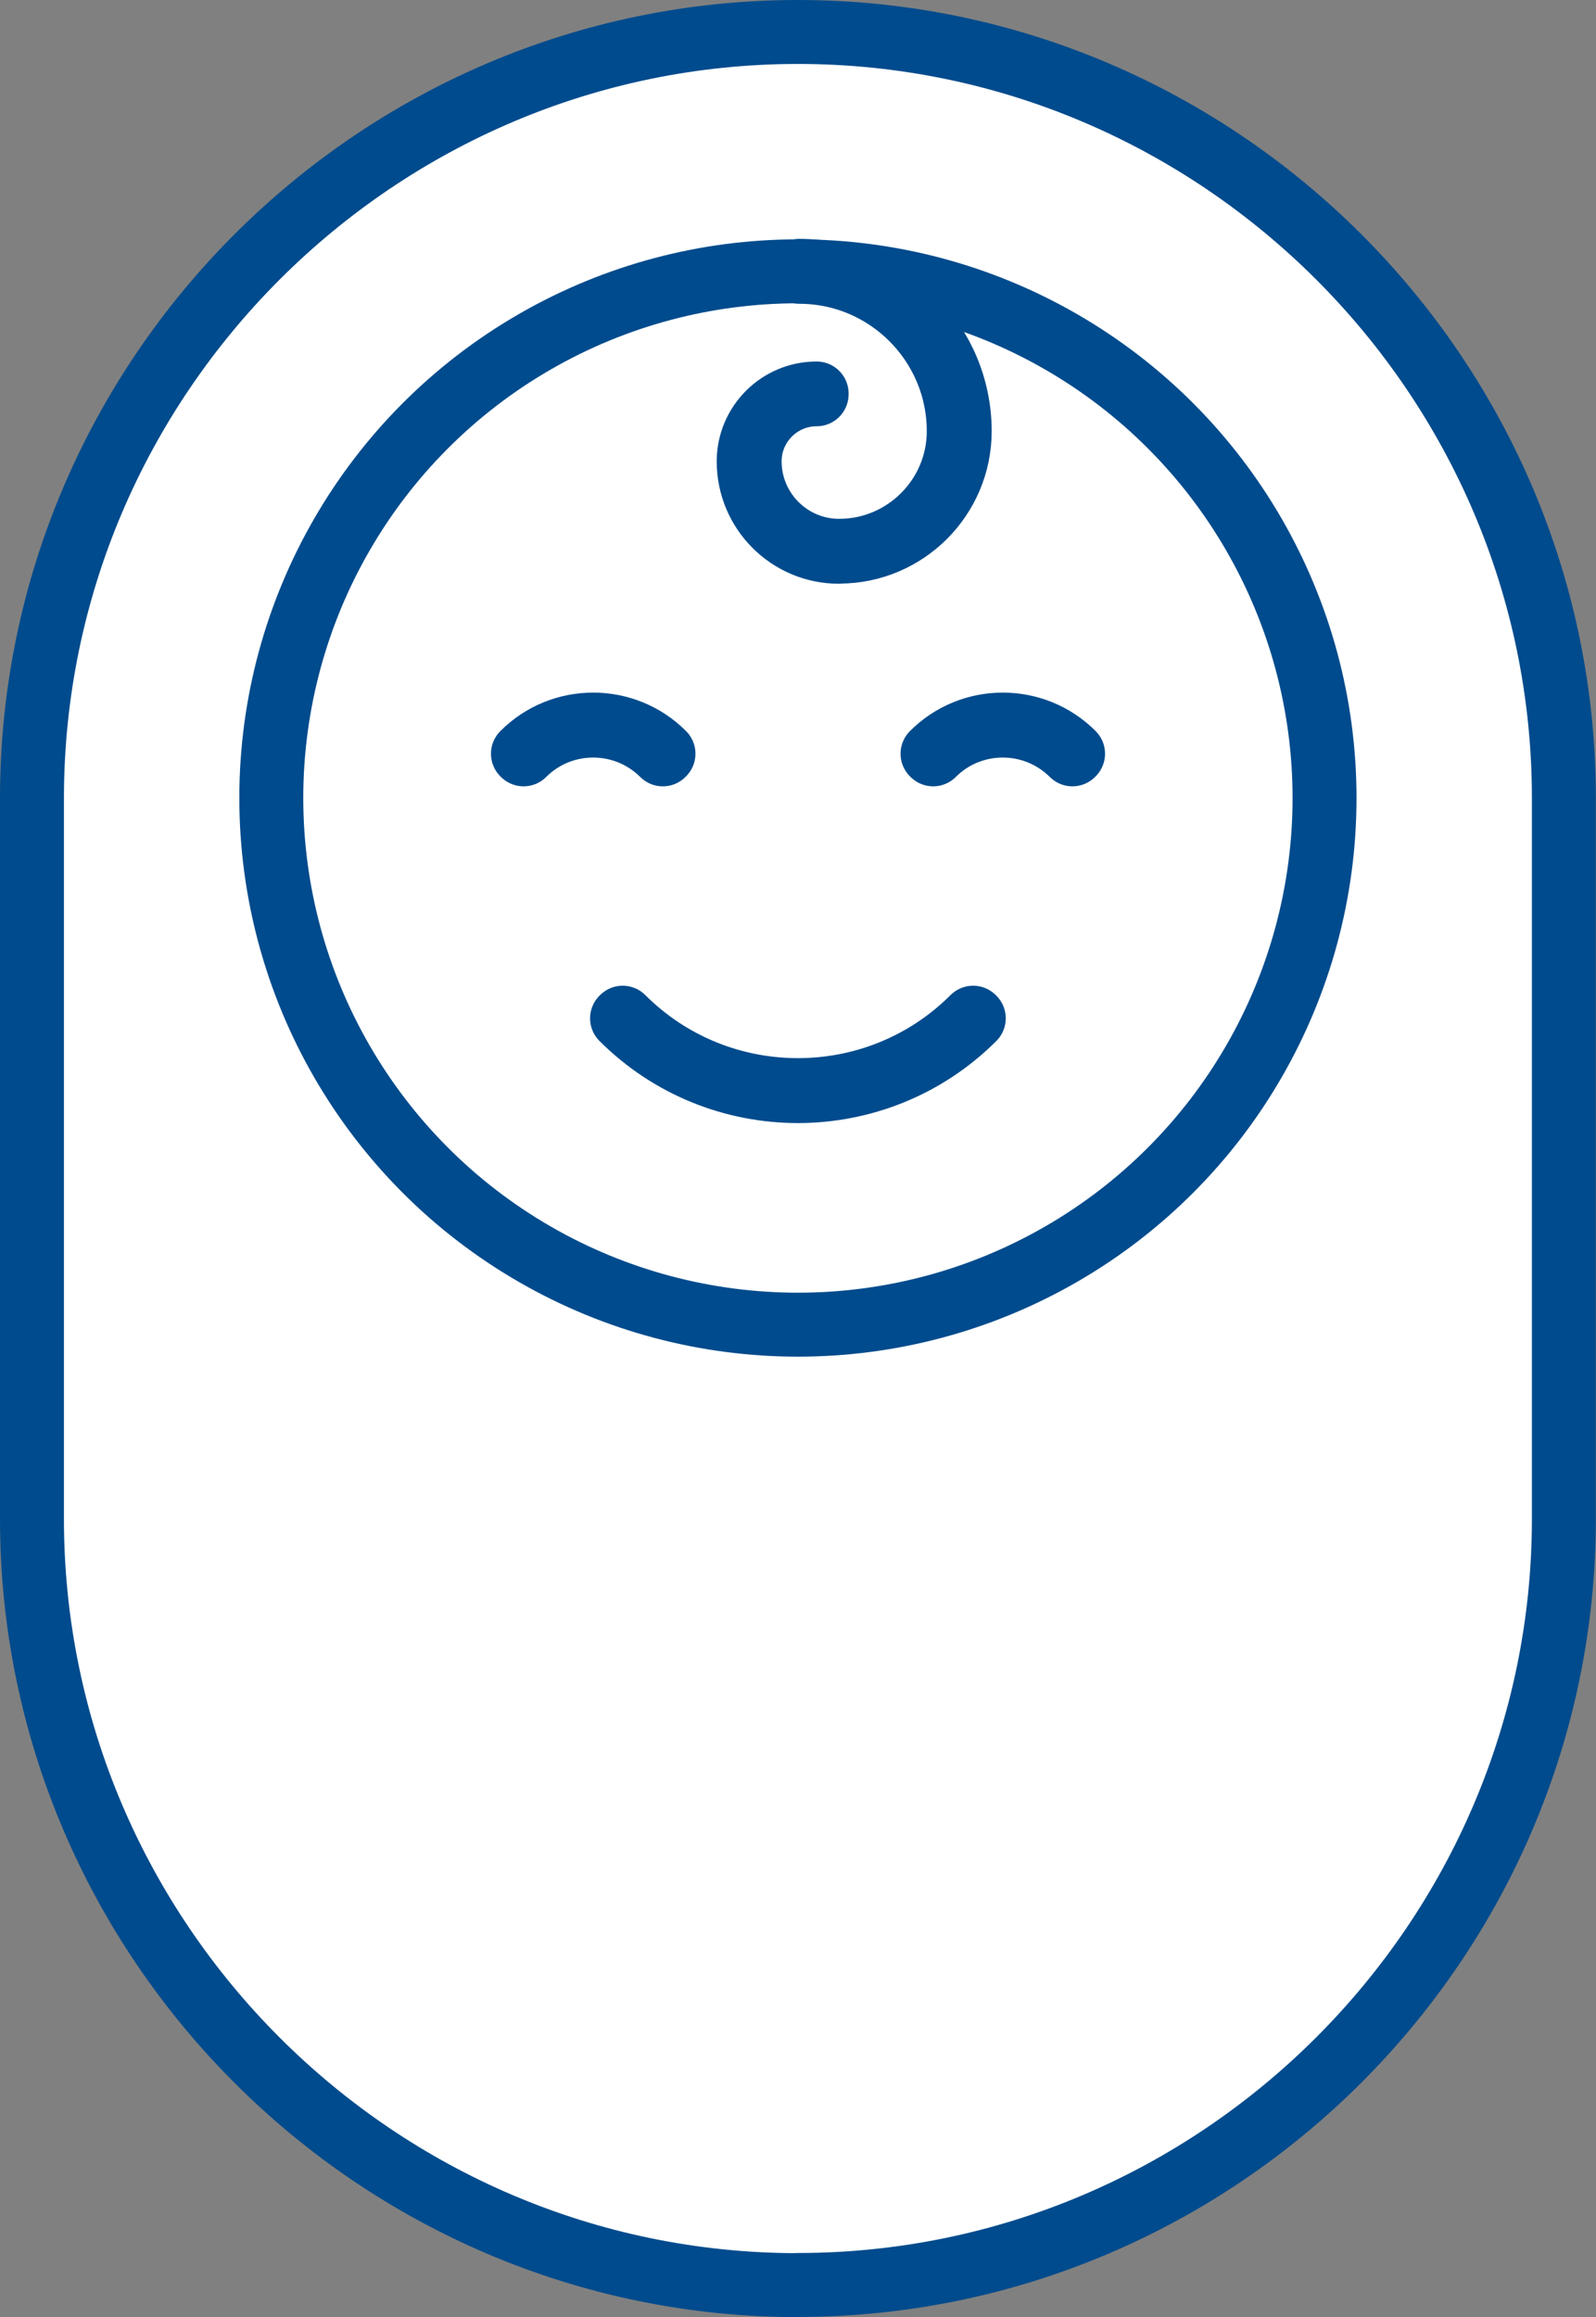
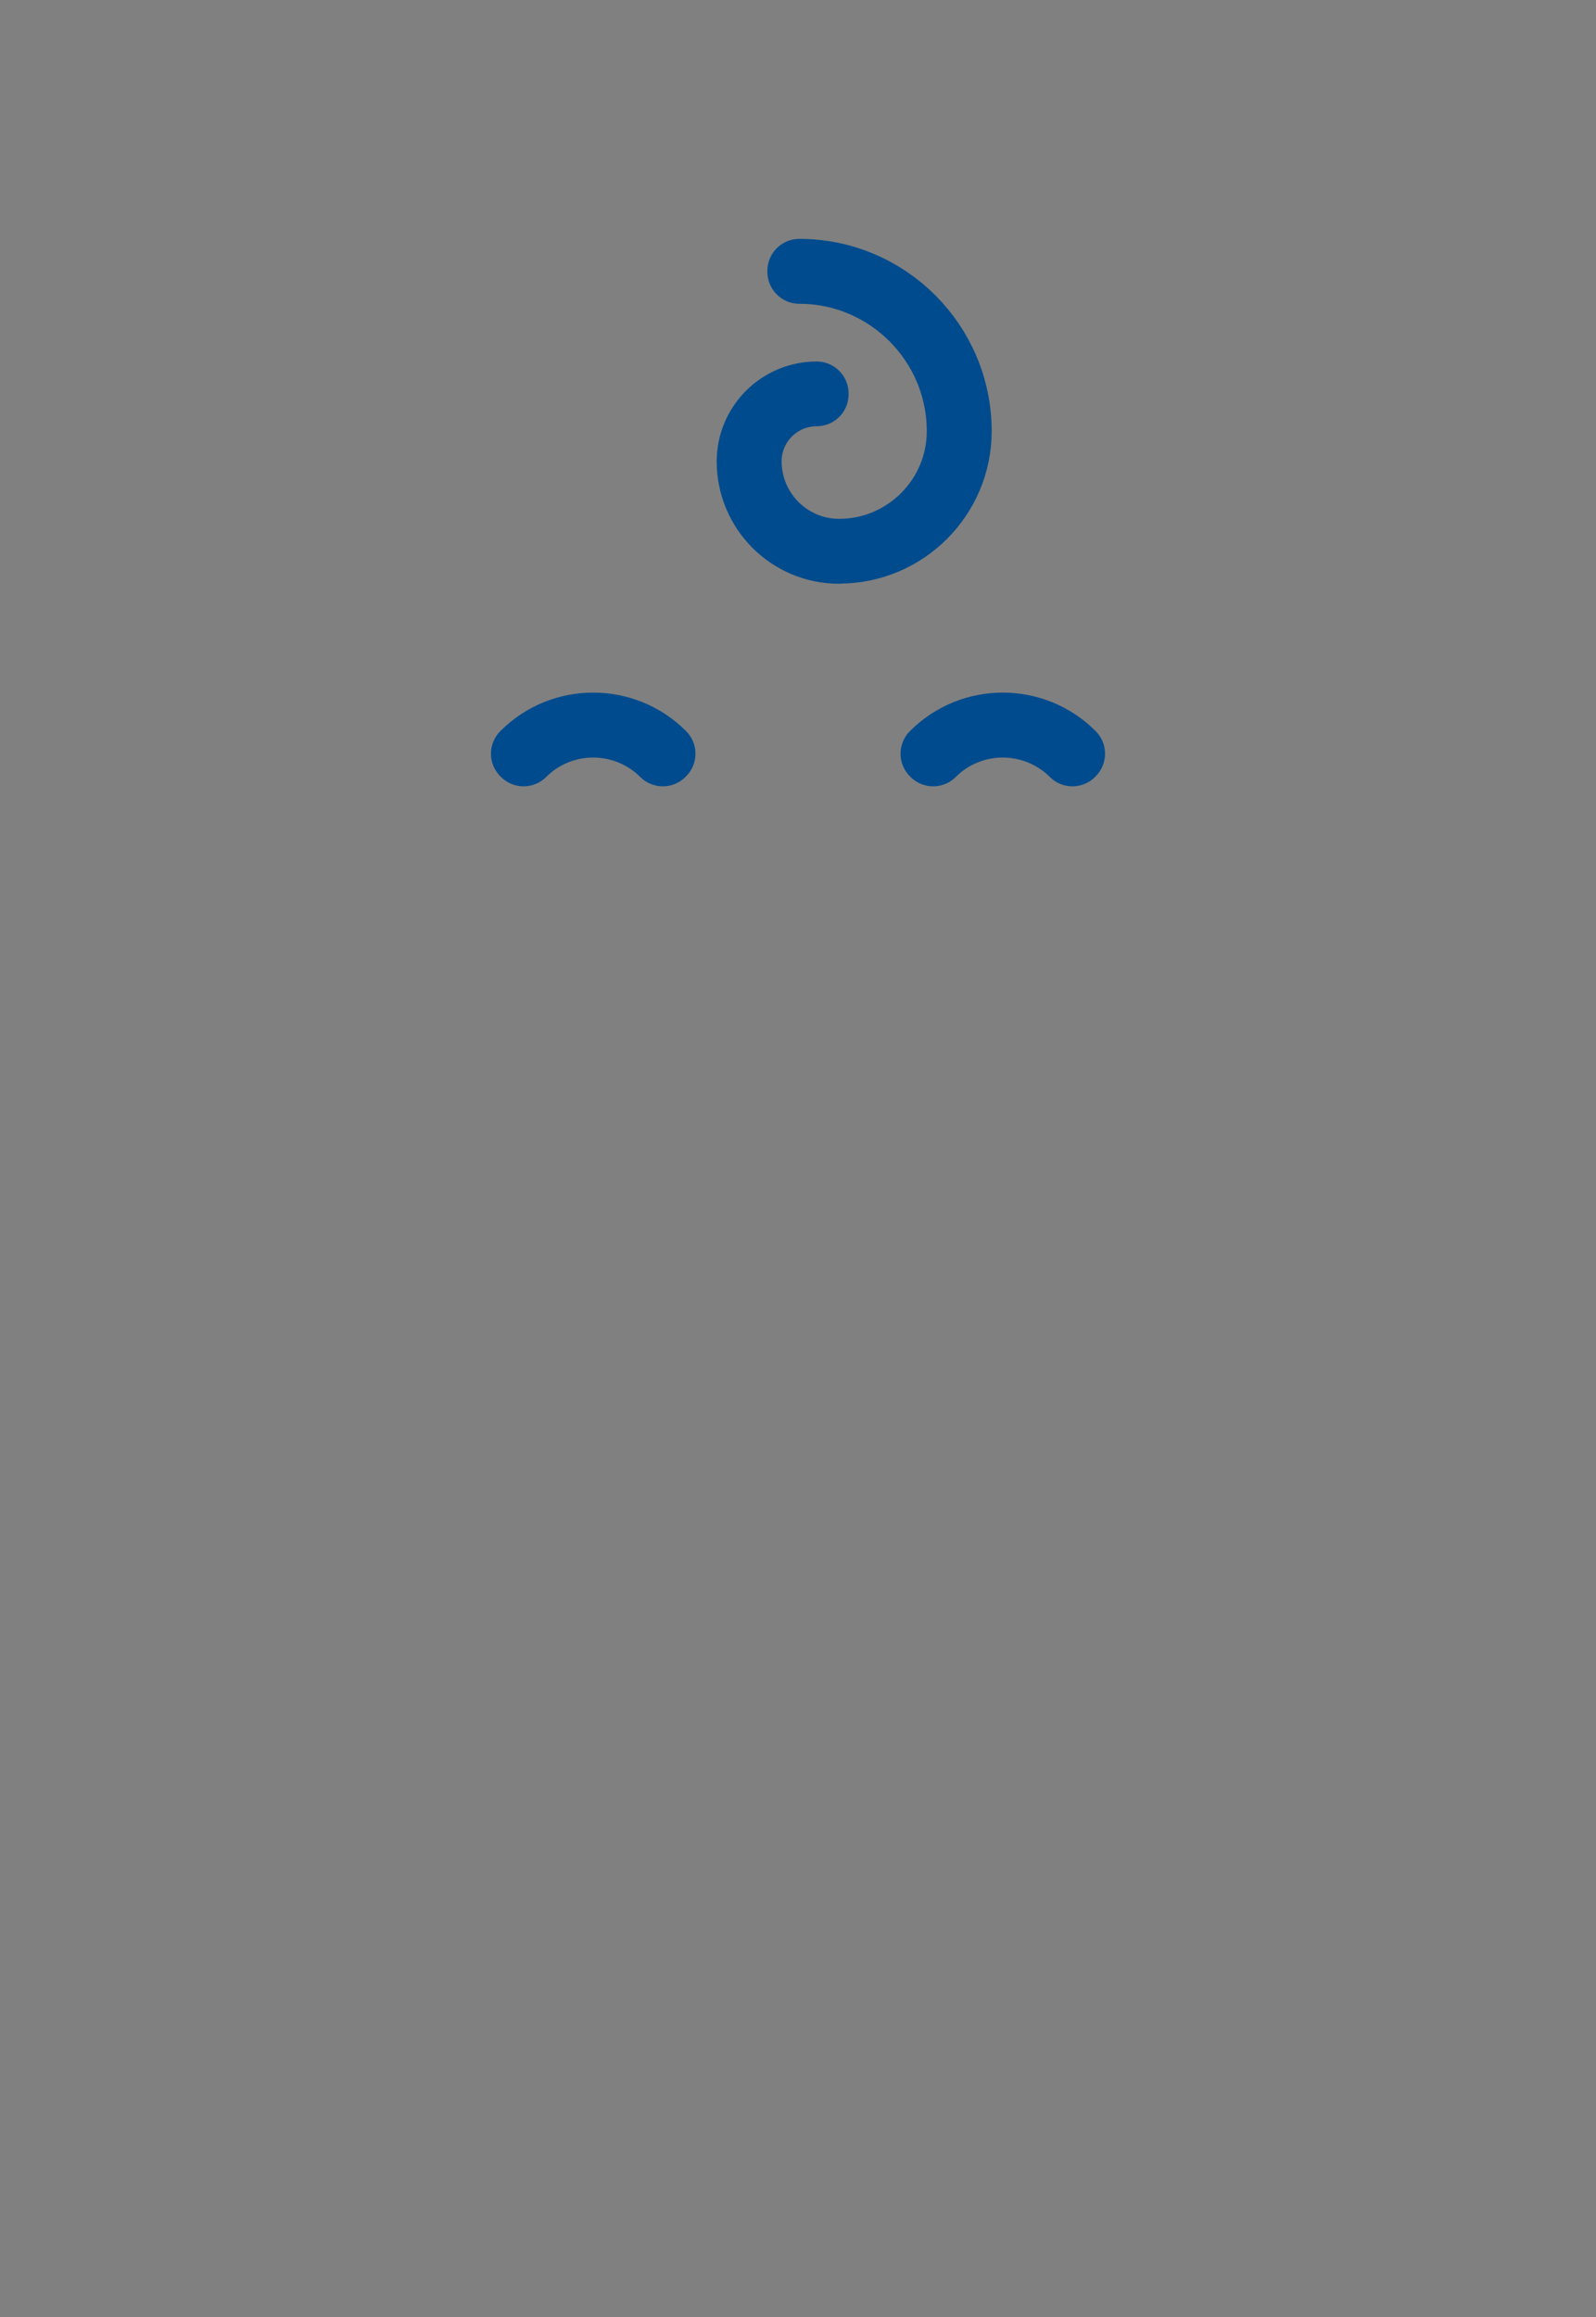
<svg xmlns="http://www.w3.org/2000/svg" id="Layer_1" data-name="Layer 1" viewBox="0 0 99.83 144.92">
  <rect x="0" y="0" width="99.83" height="144.92" fill="#808080" stroke="none" />
  <defs>
    <style>
      .cls-1 {
        fill: #fff;
        stroke: #004b8d;
        stroke-linecap: round;
        stroke-linejoin: round;
        stroke-width: 4px;
      }
    </style>
  </defs>
-   <path class="cls-1" d="m49.91,142.92h0c-26.35,0-47.91-21.56-47.91-47.91v-45.09C2,23.56,23.56,2,49.91,2h0c26.35,0,47.91,21.56,47.91,47.91v45.09c0,26.35-21.56,47.91-47.91,47.91Z" />
  <g>
    <g>
-       <circle class="cls-1" cx="49.91" cy="49.91" r="32.94" />
-       <path class="cls-1" d="m49.91,68.24c-3.98,0-7.97-1.52-11-4.55l.04-.04c6.04,6.04,15.88,6.04,21.92,0l.04.04c-3.03,3.03-7.02,4.55-11,4.55Z" />
-     </g>
+       </g>
    <path class="cls-1" d="m41.46,47.18c-2.41-2.4-6.31-2.4-8.71,0l-.04-.04c2.42-2.43,6.37-2.43,8.79,0l-.04.04Z" />
    <path class="cls-1" d="m67.08,47.18c-2.41-2.4-6.31-2.4-8.71,0l-.04-.04c2.42-2.43,6.37-2.43,8.79,0l-.04.04Z" />
    <path class="cls-1" d="m52.48,34.51c-3.12,0-5.65-2.53-5.65-5.65,0-2.34,1.9-4.25,4.25-4.25v.05c-2.31,0-4.19,1.88-4.19,4.19,0,3.09,2.51,5.6,5.6,5.6,4.12,0,7.48-3.36,7.48-7.48,0-5.5-4.48-9.97-9.97-9.97v-.06c5.53,0,10.03,4.5,10.03,10.03,0,4.15-3.38,7.53-7.53,7.53Z" />
  </g>
</svg>